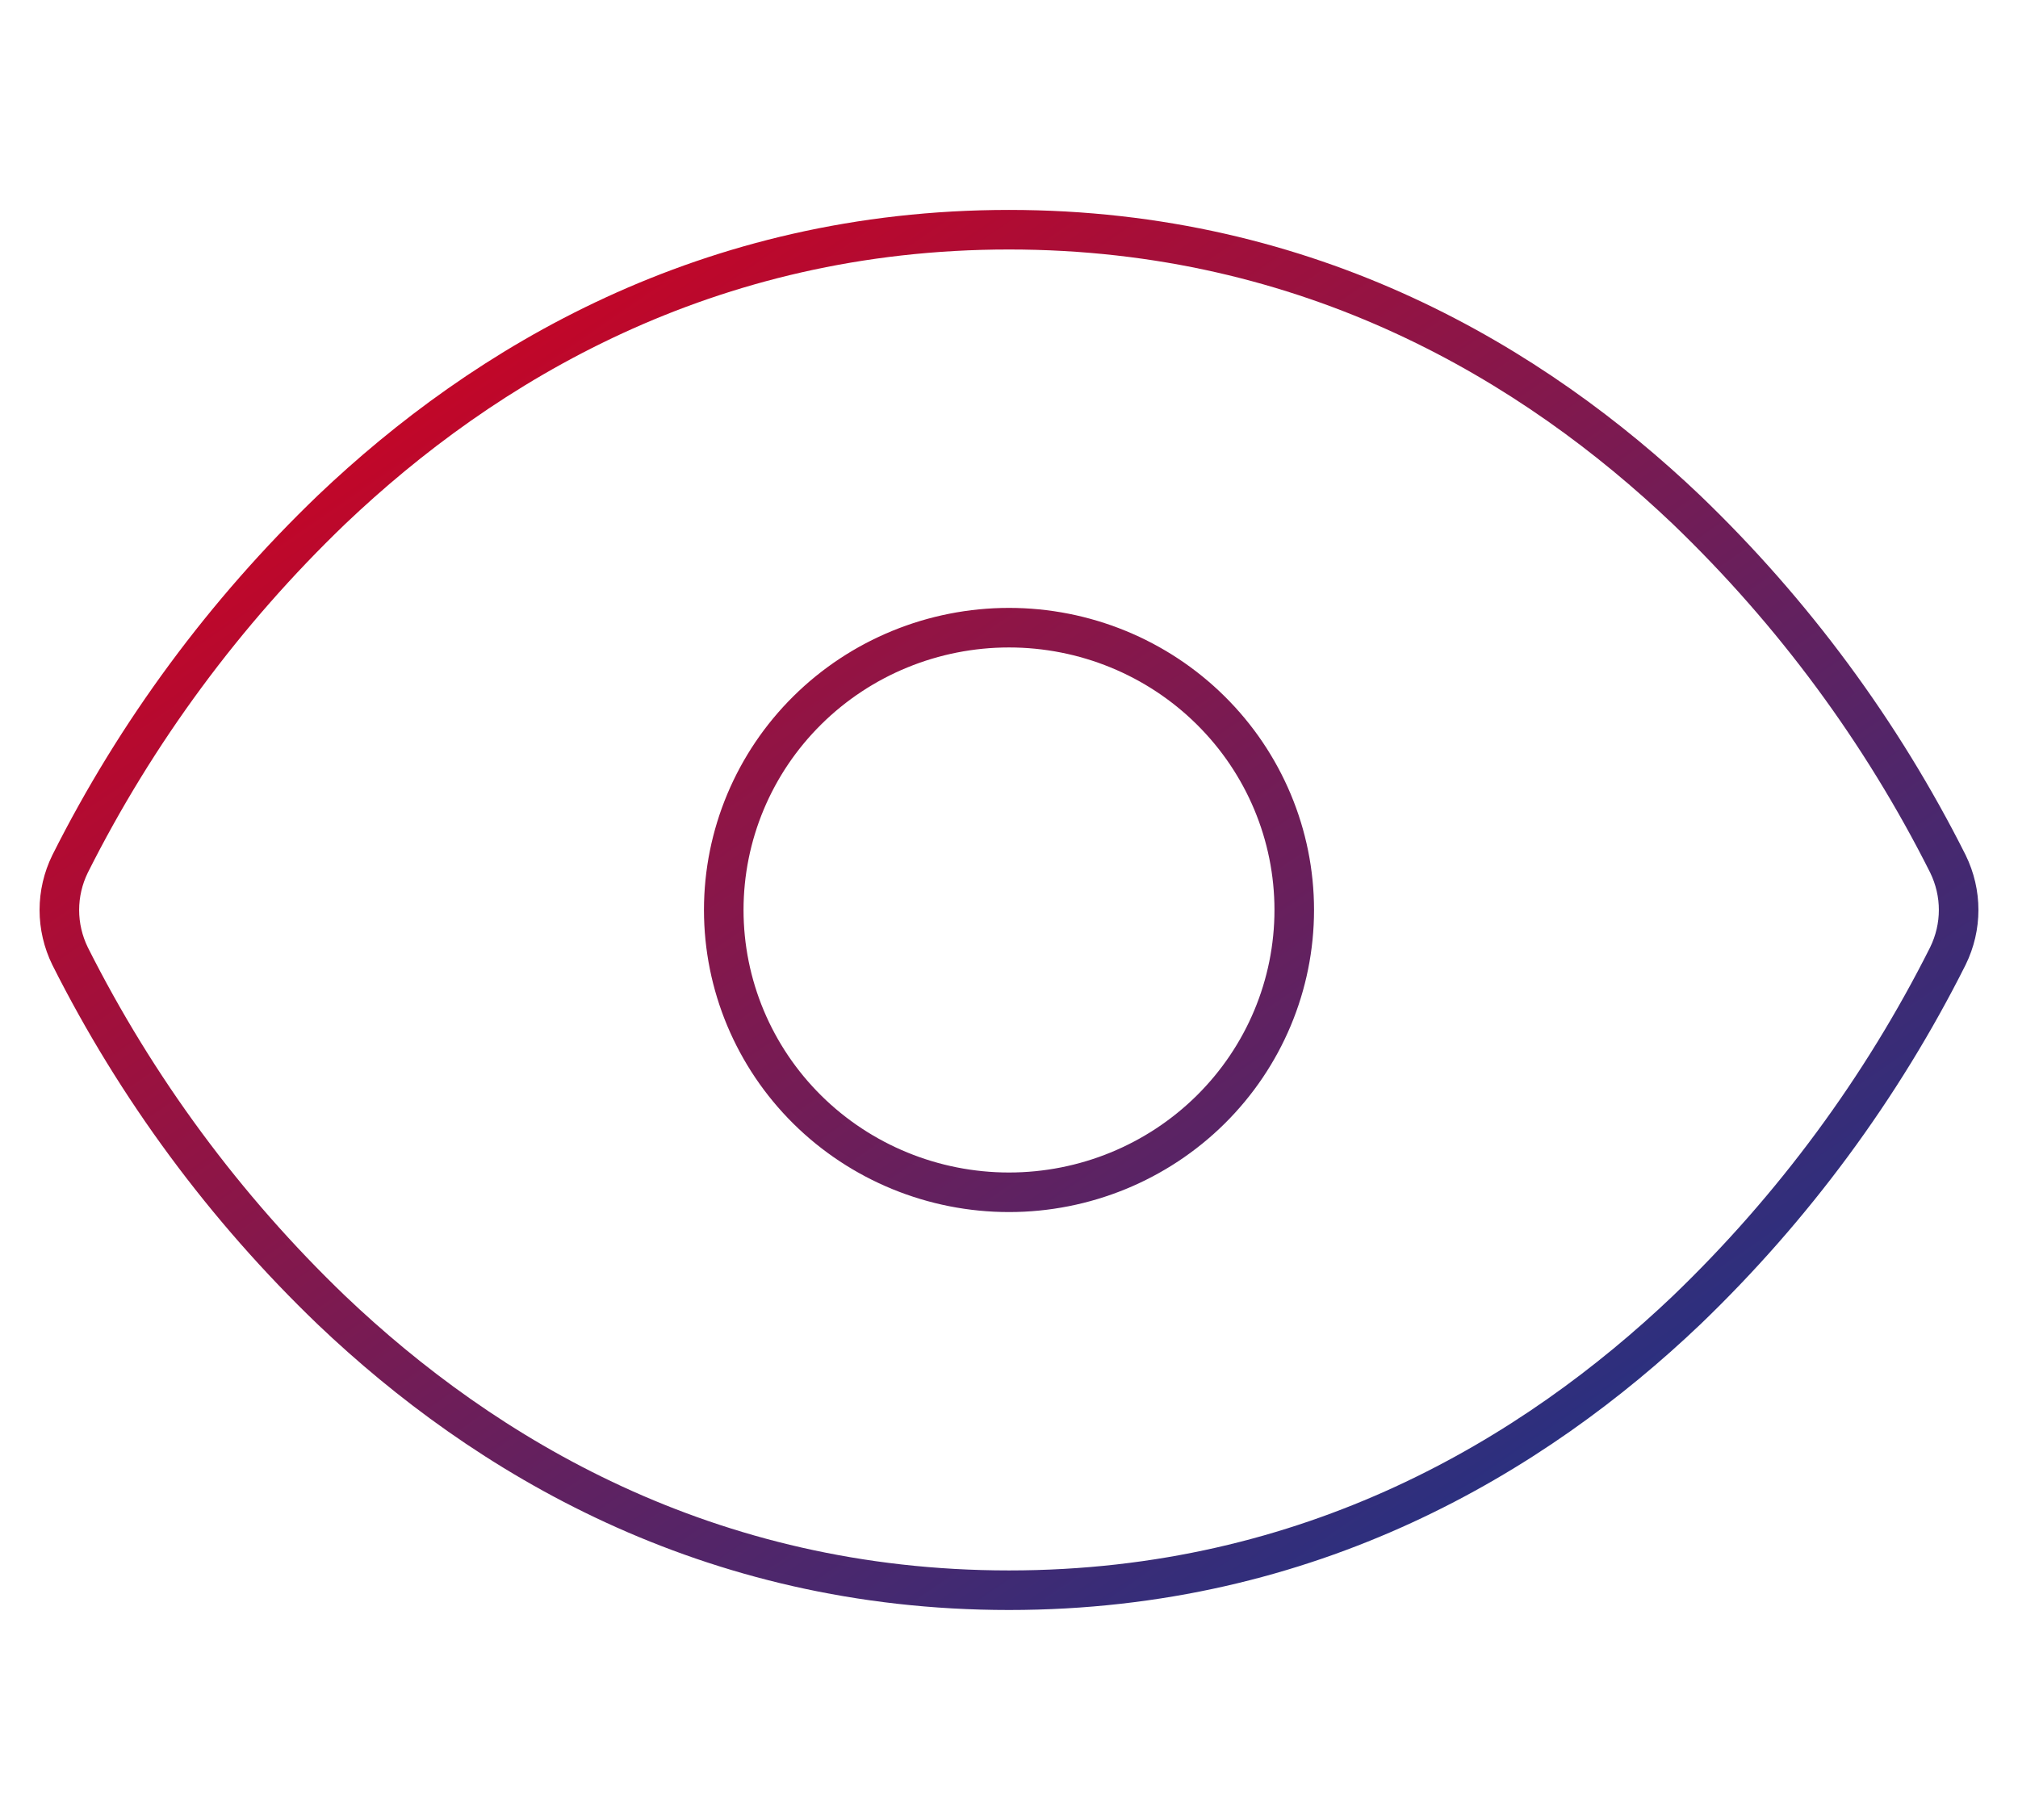
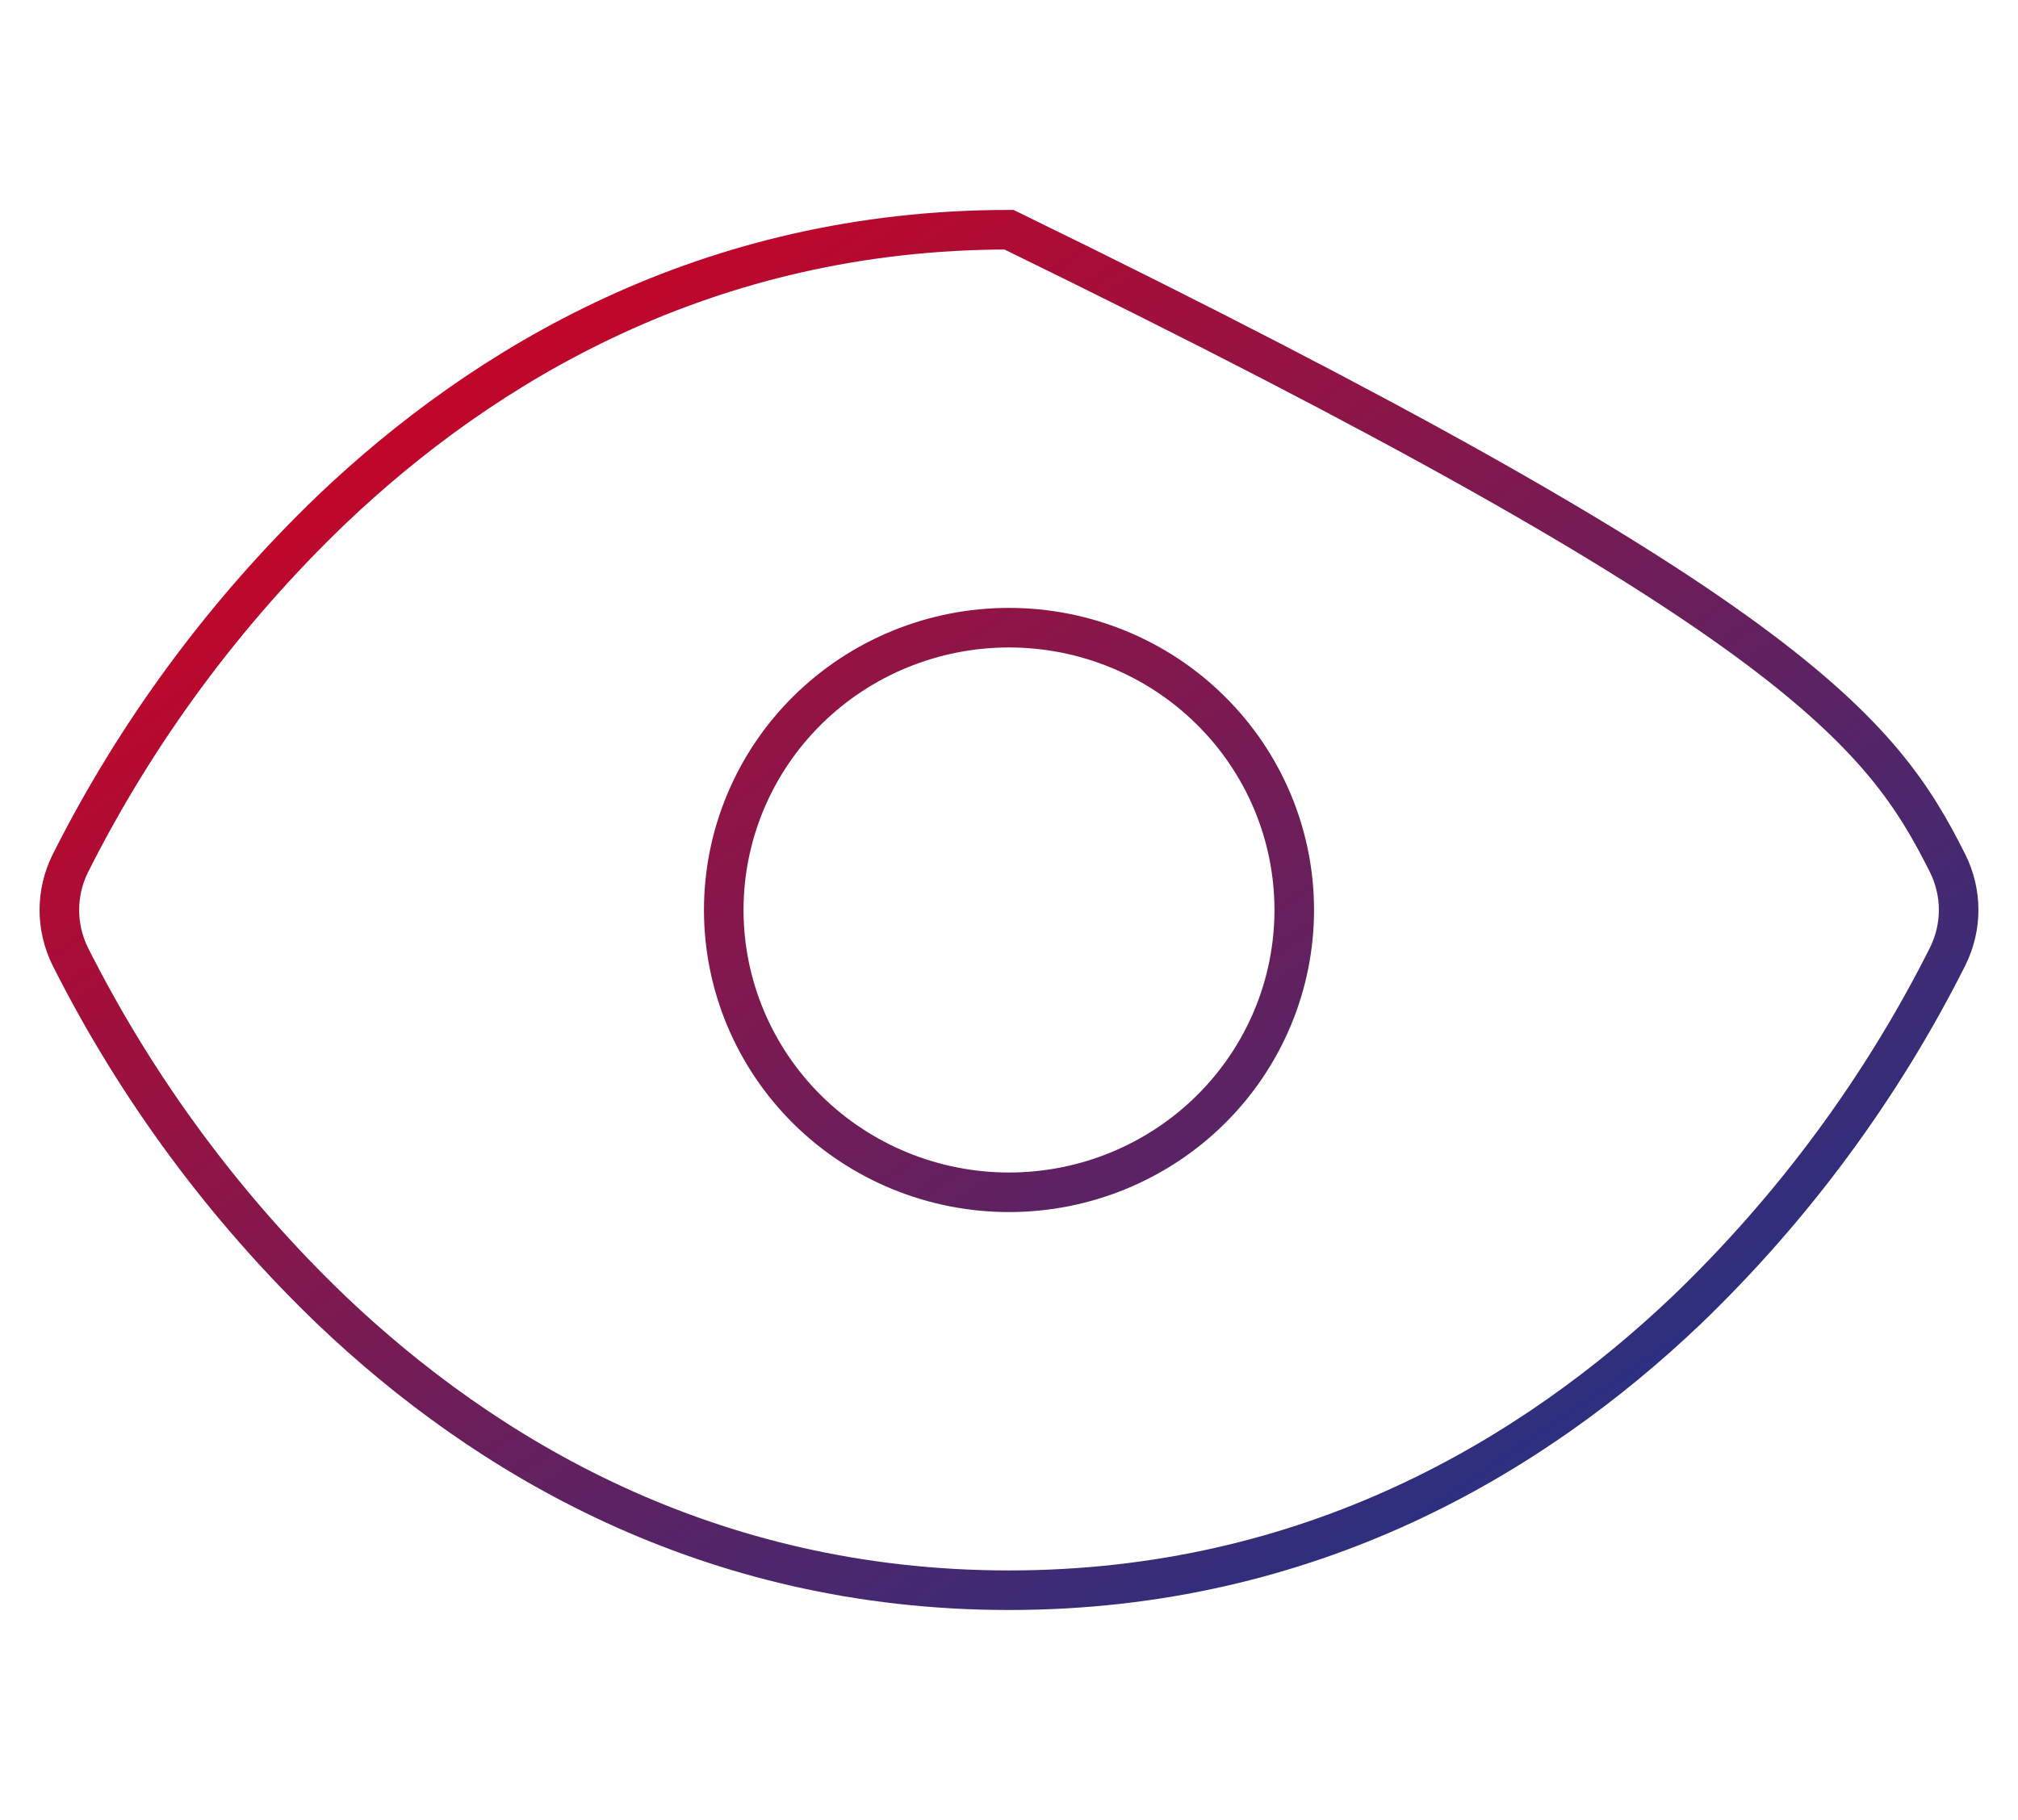
<svg xmlns="http://www.w3.org/2000/svg" width="51" height="46" viewBox="0 0 51 46" fill="none">
-   <path d="M8.38 12.882C12.229 9.217 17.874 5.806 25.5 5.806C33.125 5.806 38.771 9.217 42.62 12.882C45.319 15.474 47.554 18.501 49.228 21.833C49.591 22.576 49.59 23.425 49.228 24.165C47.555 27.497 45.321 30.525 42.622 33.118C38.77 36.784 33.125 40.194 25.5 40.194C17.874 40.194 12.229 36.783 8.38 33.118C5.68 30.526 3.446 27.499 1.771 24.167C1.593 23.803 1.5 23.405 1.5 23.001C1.5 22.598 1.593 22.199 1.771 21.836C3.445 18.503 5.681 15.475 8.38 12.882ZM25.5 30.136C27.41 30.136 29.243 29.385 30.595 28.048C31.948 26.71 32.709 24.894 32.709 23C32.709 21.106 31.948 19.29 30.595 17.953C29.243 16.615 27.41 15.865 25.5 15.865C23.59 15.865 21.756 16.615 20.404 17.953C19.052 19.29 18.291 21.106 18.291 23C18.291 24.894 19.052 26.71 20.404 28.048C21.756 29.385 23.59 30.136 25.5 30.136Z" stroke="url(#paint0_linear_2015_2172)" />
+   <path d="M8.38 12.882C12.229 9.217 17.874 5.806 25.5 5.806C45.319 15.474 47.554 18.501 49.228 21.833C49.591 22.576 49.59 23.425 49.228 24.165C47.555 27.497 45.321 30.525 42.622 33.118C38.77 36.784 33.125 40.194 25.5 40.194C17.874 40.194 12.229 36.783 8.38 33.118C5.68 30.526 3.446 27.499 1.771 24.167C1.593 23.803 1.5 23.405 1.5 23.001C1.5 22.598 1.593 22.199 1.771 21.836C3.445 18.503 5.681 15.475 8.38 12.882ZM25.5 30.136C27.41 30.136 29.243 29.385 30.595 28.048C31.948 26.71 32.709 24.894 32.709 23C32.709 21.106 31.948 19.29 30.595 17.953C29.243 16.615 27.41 15.865 25.5 15.865C23.59 15.865 21.756 16.615 20.404 17.953C19.052 19.29 18.291 21.106 18.291 23C18.291 24.894 19.052 26.71 20.404 28.048C21.756 29.385 23.59 30.136 25.5 30.136Z" stroke="url(#paint0_linear_2015_2172)" />
  <defs>
    <linearGradient id="paint0_linear_2015_2172" x1="5.554" y1="6.536" x2="36.531" y2="51.741" gradientUnits="userSpaceOnUse">
      <stop stop-color="#D9001B" />
      <stop offset="1" stop-color="#003C98" />
    </linearGradient>
  </defs>
</svg>